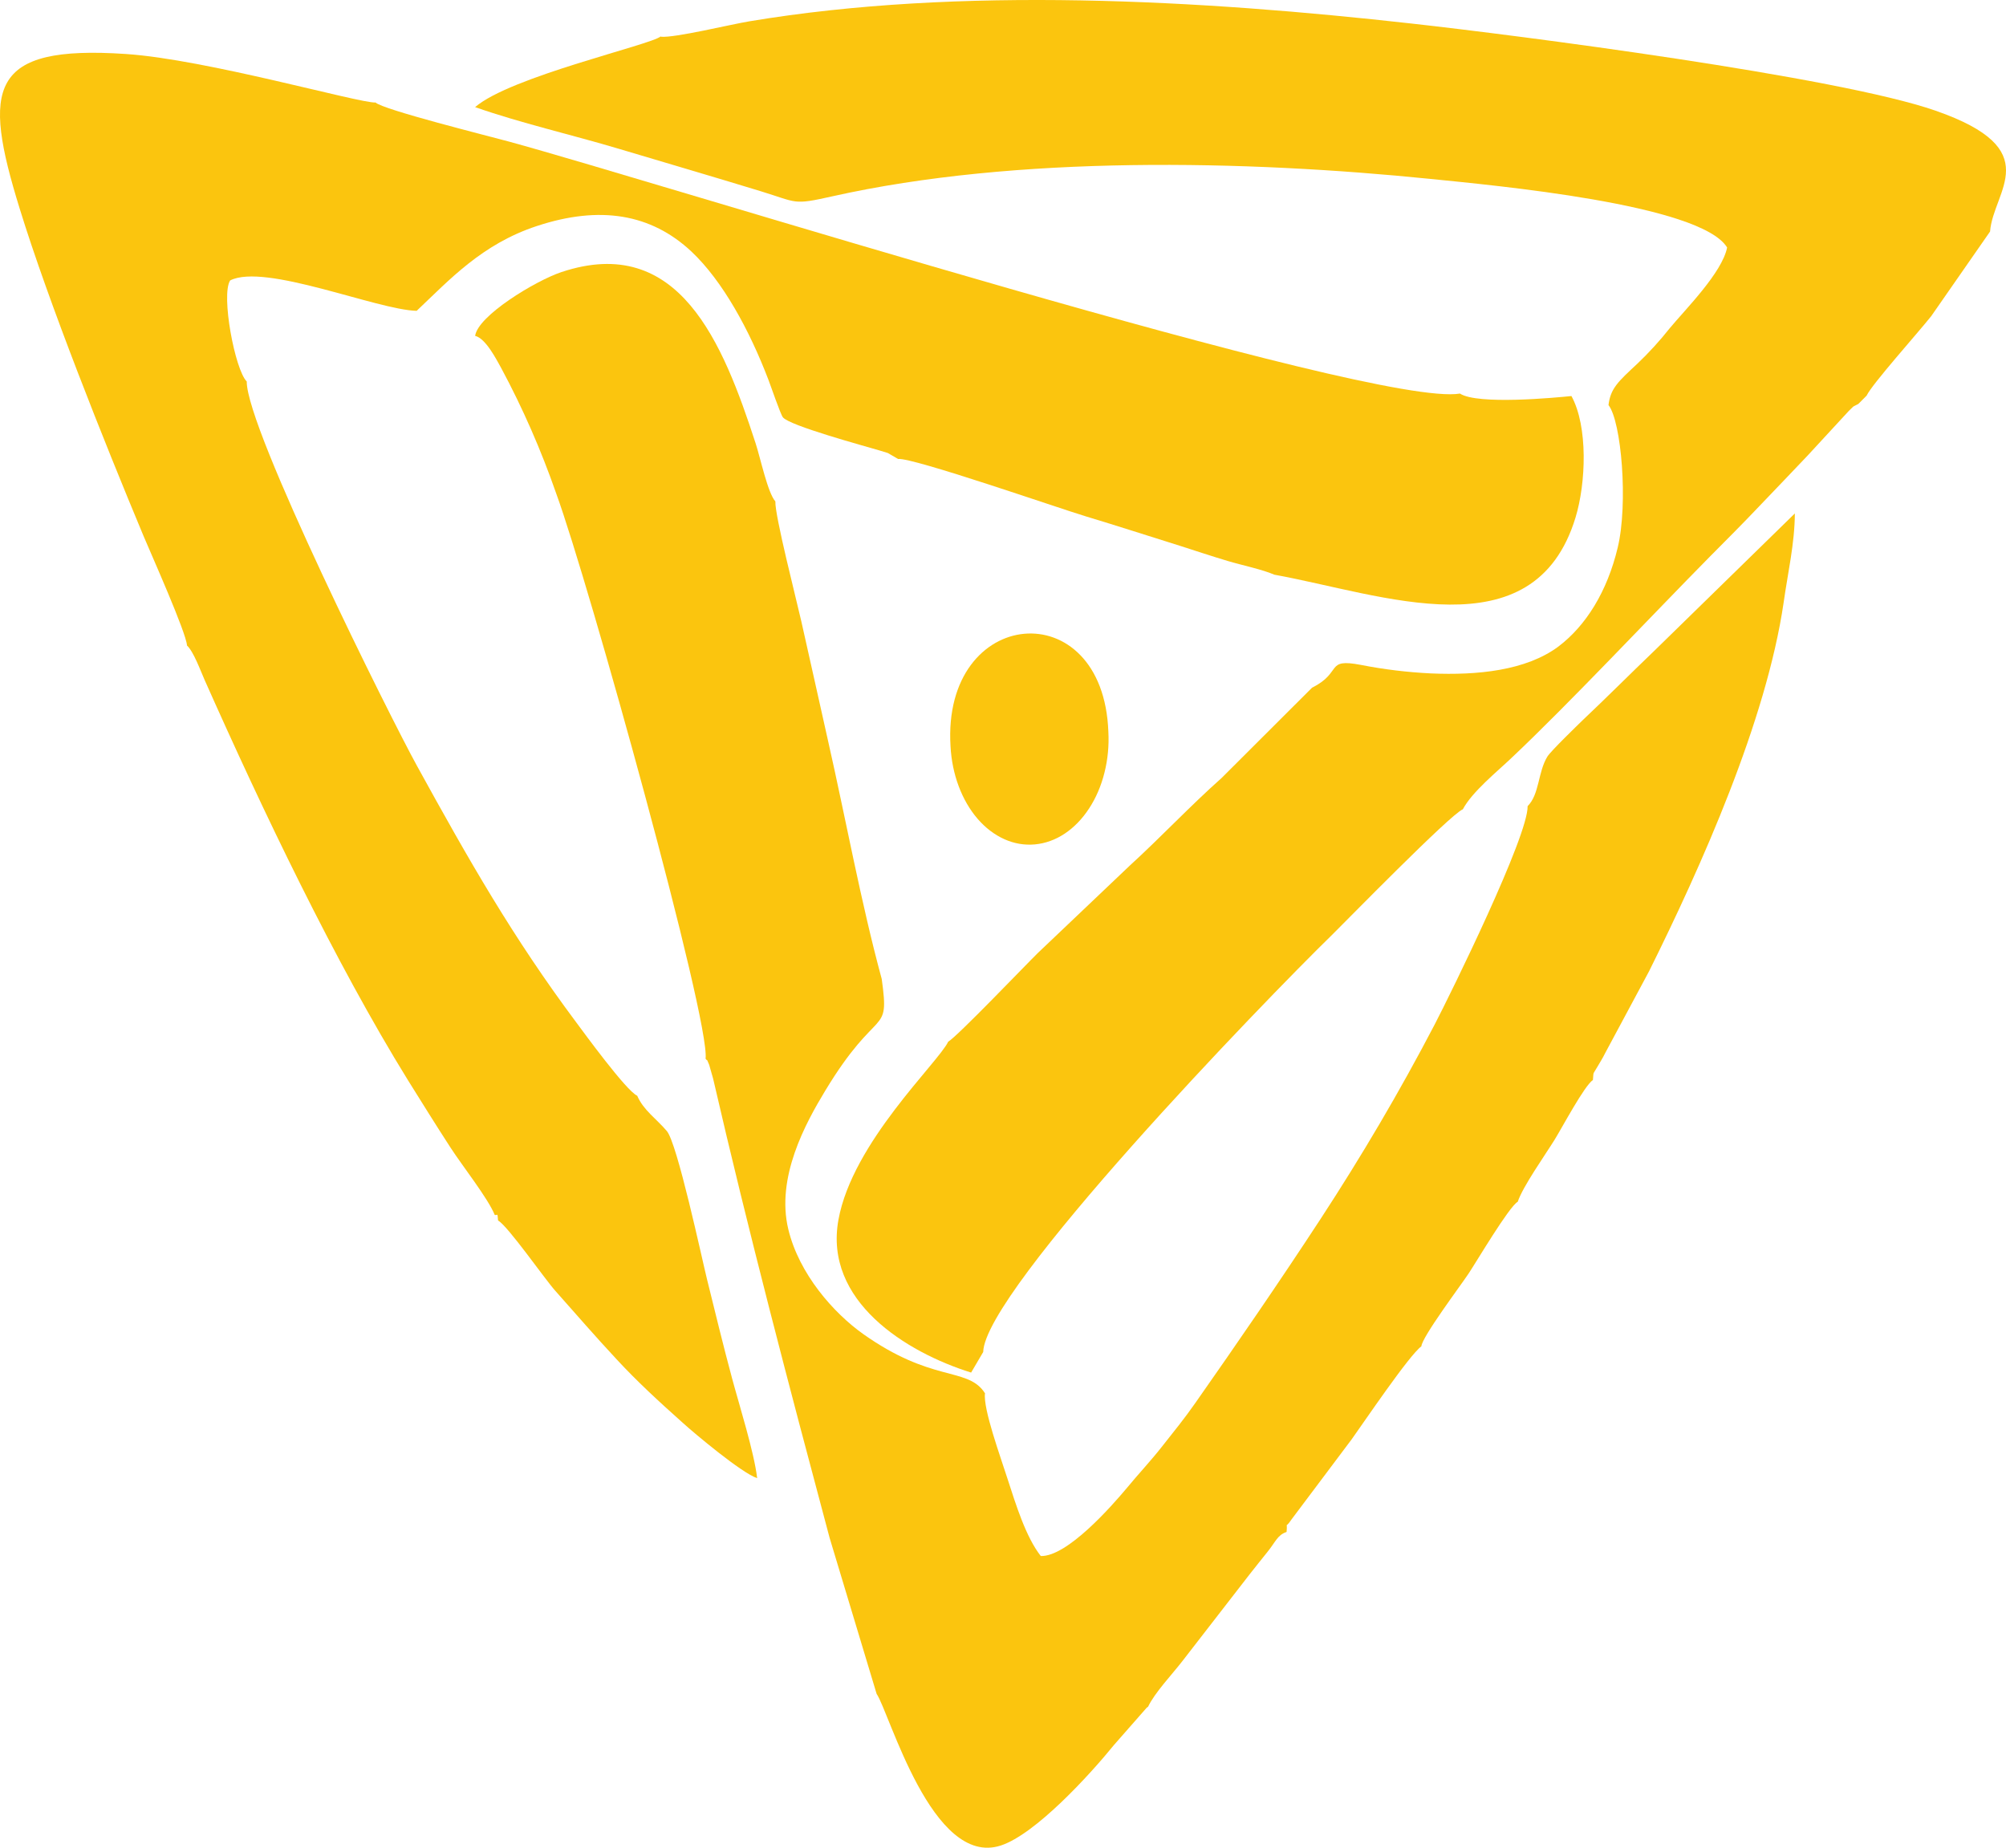
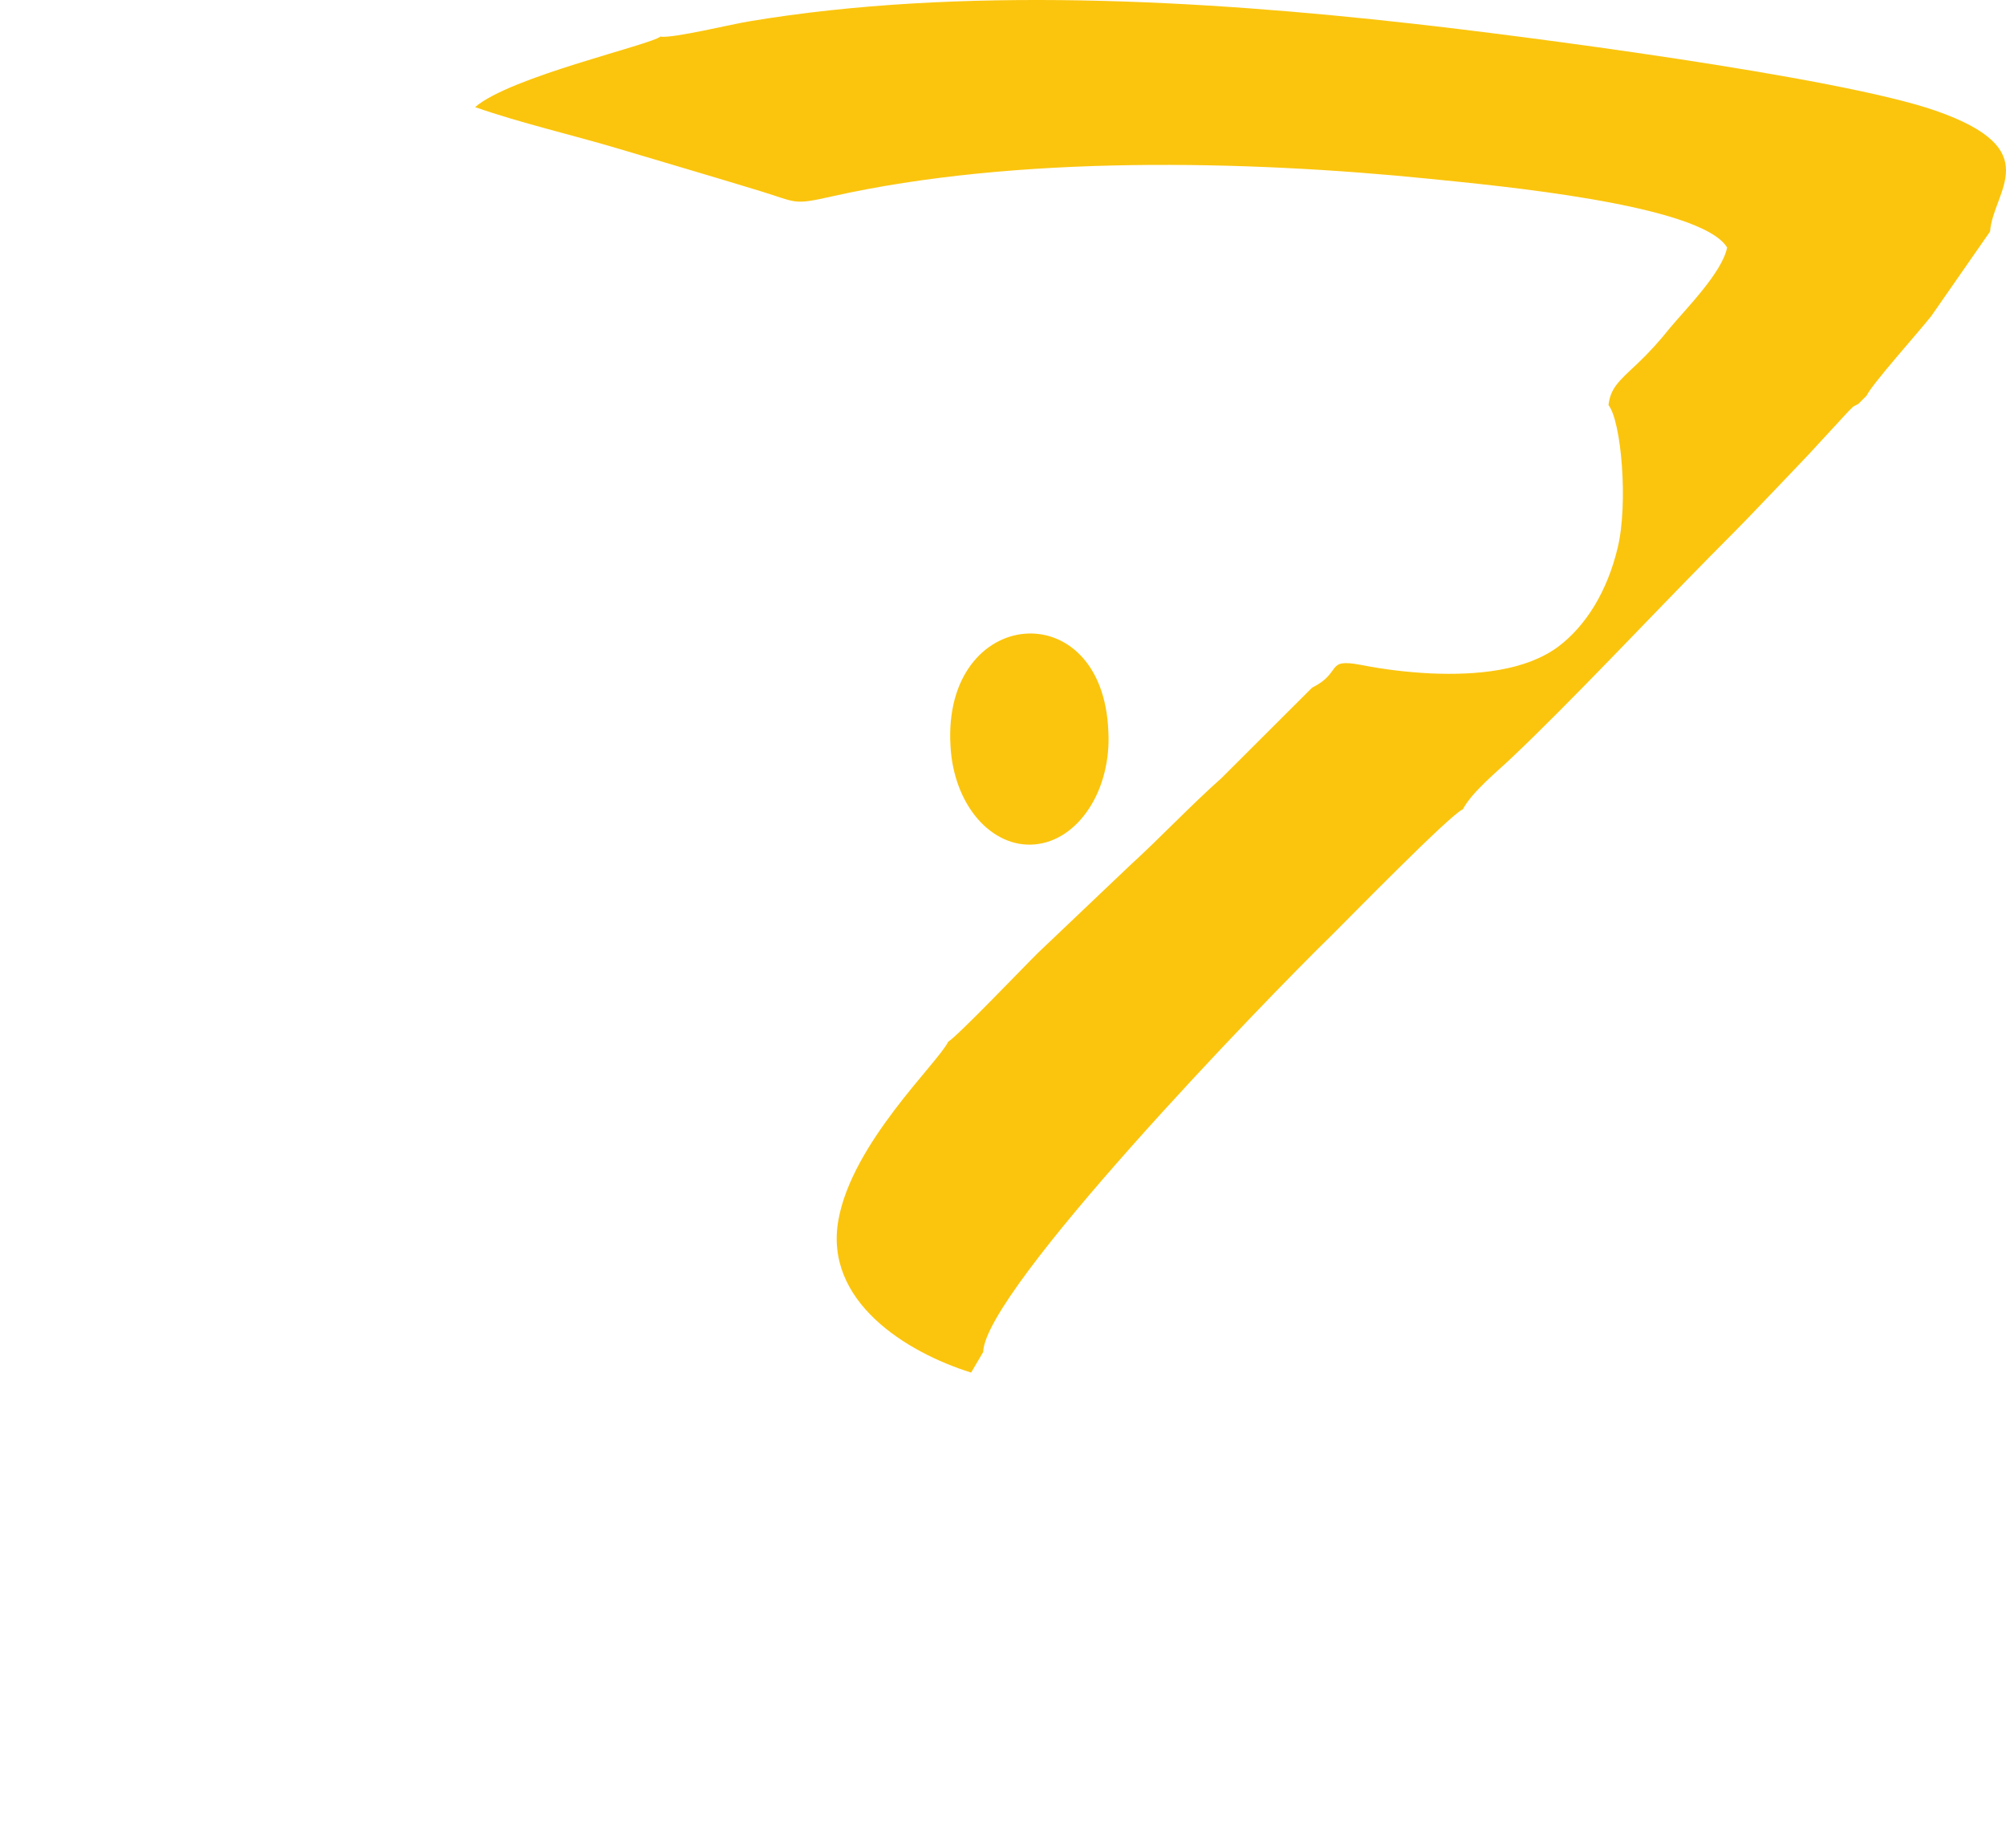
<svg xmlns="http://www.w3.org/2000/svg" width="38" height="35" viewBox="0 0 38 35" fill="none">
  <path fill-rule="evenodd" clip-rule="evenodd" d="M12.516 0.689C12.342 0.848 9.671 1.449 9 2.029C9.849 2.328 10.846 2.556 11.731 2.821C12.615 3.085 13.499 3.344 14.4 3.619C15.117 3.838 15.009 3.889 15.766 3.719C19.261 2.937 23.602 3.035 27.096 3.389C28.3 3.512 32.215 3.866 32.717 4.688C32.624 5.164 31.928 5.858 31.632 6.215C31.441 6.456 31.235 6.682 31.014 6.892C30.657 7.225 30.508 7.355 30.47 7.673C30.714 7.982 30.845 9.537 30.645 10.371C30.446 11.206 30.043 11.852 29.521 12.247C28.907 12.704 27.986 12.794 27.104 12.756C26.659 12.734 26.217 12.681 25.78 12.595C25.092 12.464 25.441 12.735 24.855 13.026L23.14 14.738C22.538 15.273 22.008 15.842 21.4 16.398L19.66 18.052C19.441 18.266 18.133 19.635 17.962 19.732C17.773 20.13 16.149 21.638 15.883 23.104C15.602 24.644 17.161 25.614 18.396 26L18.625 25.61C18.654 24.444 23.917 18.991 25.24 17.702C25.473 17.473 27.477 15.422 27.711 15.33C27.888 14.995 28.371 14.608 28.64 14.35C29.729 13.322 31.288 11.66 32.388 10.546C32.715 10.216 33.004 9.929 33.325 9.59C33.647 9.252 33.931 8.959 34.249 8.622L35.024 7.782C35.151 7.665 35.056 7.73 35.202 7.652L35.36 7.494C35.458 7.281 36.334 6.303 36.583 5.989L37.698 4.386C37.757 3.61 38.788 2.836 36.667 2.097C34.81 1.449 28.737 0.668 26.74 0.446C22.768 0.001 18.19 -0.264 14.194 0.404C13.831 0.464 12.783 0.72 12.52 0.696" fill="#FBC50E" />
-   <path fill-rule="evenodd" clip-rule="evenodd" d="M3.539 12.224C3.667 12.34 3.797 12.702 3.876 12.88C4.973 15.347 6.345 18.225 7.73 20.465C8.004 20.903 8.251 21.302 8.534 21.738C8.749 22.072 9.249 22.705 9.371 23.013C9.431 23.033 9.419 22.951 9.435 23.119C9.622 23.224 10.324 24.235 10.519 24.451C10.931 24.915 11.271 25.309 11.679 25.747C12.066 26.166 12.473 26.54 12.933 26.951C13.159 27.156 14.048 27.902 14.343 28C14.287 27.512 14.003 26.613 13.868 26.11C13.697 25.475 13.55 24.866 13.392 24.228C13.297 23.845 12.83 21.657 12.632 21.425C12.435 21.192 12.189 21.031 12.071 20.756C11.861 20.662 11.049 19.544 10.918 19.369C9.717 17.76 8.885 16.3 7.9 14.509C7.396 13.595 4.667 8.122 4.674 7.226C4.452 7.009 4.182 5.586 4.36 5.312C5.017 4.978 7.141 5.87 7.893 5.888C8.514 5.301 9.128 4.625 10.168 4.282C11.364 3.887 12.334 4.049 13.099 4.766C13.691 5.324 14.196 6.251 14.556 7.193C14.597 7.297 14.782 7.841 14.83 7.904C14.947 8.062 16.39 8.452 16.651 8.53C16.684 8.54 16.788 8.571 16.818 8.581L17.013 8.694C17.288 8.663 20.056 9.627 20.565 9.78C21.165 9.961 21.761 10.154 22.349 10.338C22.655 10.436 22.939 10.531 23.256 10.626C23.514 10.704 23.912 10.786 24.14 10.886C26.172 11.252 29.056 12.391 29.845 9.805C30.045 9.148 30.084 8.079 29.768 7.502C29.473 7.532 27.992 7.674 27.656 7.455C26.041 7.734 12.563 3.478 9.634 2.68C9.282 2.584 7.245 2.075 7.115 1.942C6.81 1.958 3.911 1.125 2.387 1.023C-0.22 0.847 -0.337 1.658 0.373 3.952C0.922 5.734 1.97 8.359 2.719 10.153C2.877 10.528 3.523 11.974 3.542 12.224" fill="#FBC50E" />
-   <path fill-rule="evenodd" clip-rule="evenodd" d="M9.004 6.363C9.202 6.414 9.398 6.799 9.493 6.969C9.902 7.73 10.249 8.524 10.534 9.341C11.162 11.061 13.456 19.33 13.366 20.055C13.423 20.129 13.366 20.011 13.434 20.17L13.508 20.429C14.177 23.332 14.944 26.244 15.715 29.129L16.606 32.086C16.848 32.437 17.655 35.382 18.957 34.959C19.615 34.745 20.649 33.614 21.105 33.051L21.724 32.346C21.732 32.34 21.74 32.335 21.748 32.33C21.871 32.068 22.204 31.716 22.393 31.472L23.669 29.825C23.789 29.671 23.889 29.549 24.005 29.403C24.163 29.209 24.198 29.076 24.372 29.019C24.394 28.783 24.327 28.988 24.466 28.781L25.605 27.264C25.827 26.955 26.695 25.669 26.925 25.503C26.938 25.324 27.671 24.349 27.82 24.124C27.97 23.899 28.587 22.855 28.751 22.764C28.848 22.473 29.269 21.88 29.45 21.588C29.594 21.355 30.01 20.571 30.175 20.457C30.191 20.28 30.166 20.374 30.271 20.189C30.312 20.117 30.361 20.043 30.407 19.948L31.238 18.399C32.224 16.415 33.459 13.659 33.788 11.412C33.865 10.861 33.998 10.294 34 9.726L31.327 12.338C30.853 12.792 30.44 13.209 29.981 13.642C29.886 13.735 29.376 14.227 29.312 14.332C29.131 14.627 29.164 15.046 28.938 15.27C28.951 15.835 27.485 18.813 27.177 19.407C26.509 20.687 25.792 21.901 25.013 23.094C24.233 24.287 23.441 25.438 22.646 26.572C22.437 26.872 22.231 27.124 22.014 27.399C21.798 27.675 21.57 27.914 21.343 28.19C21.052 28.537 20.216 29.488 19.716 29.475C19.435 29.118 19.247 28.51 19.082 28.001C18.959 27.613 18.619 26.685 18.659 26.391C18.649 26.38 18.64 26.367 18.633 26.354C18.295 25.899 17.641 26.183 16.352 25.27C15.794 24.874 15.137 24.135 14.933 23.285C14.696 22.302 15.261 21.275 15.63 20.665C16.636 19 16.857 19.664 16.703 18.545C16.311 17.105 16.021 15.511 15.686 14.033C15.516 13.281 15.352 12.528 15.179 11.767C15.089 11.368 14.675 9.757 14.688 9.498C14.542 9.335 14.404 8.671 14.313 8.395C13.694 6.493 12.862 4.412 10.635 5.154C10.143 5.318 9.039 5.988 9 6.368" fill="#FBC50E" />
  <path fill-rule="evenodd" clip-rule="evenodd" d="M18.006 14.138C18.034 14.667 18.218 15.16 18.517 15.508C18.666 15.681 18.838 15.812 19.025 15.896C19.211 15.98 19.408 16.013 19.605 15.995C19.801 15.977 19.993 15.908 20.169 15.791C20.345 15.674 20.502 15.512 20.631 15.314C20.761 15.116 20.86 14.885 20.922 14.636C20.985 14.387 21.01 14.124 20.996 13.863C20.9 11.204 17.841 11.476 18.006 14.138Z" fill="#FBC50E" />
</svg>